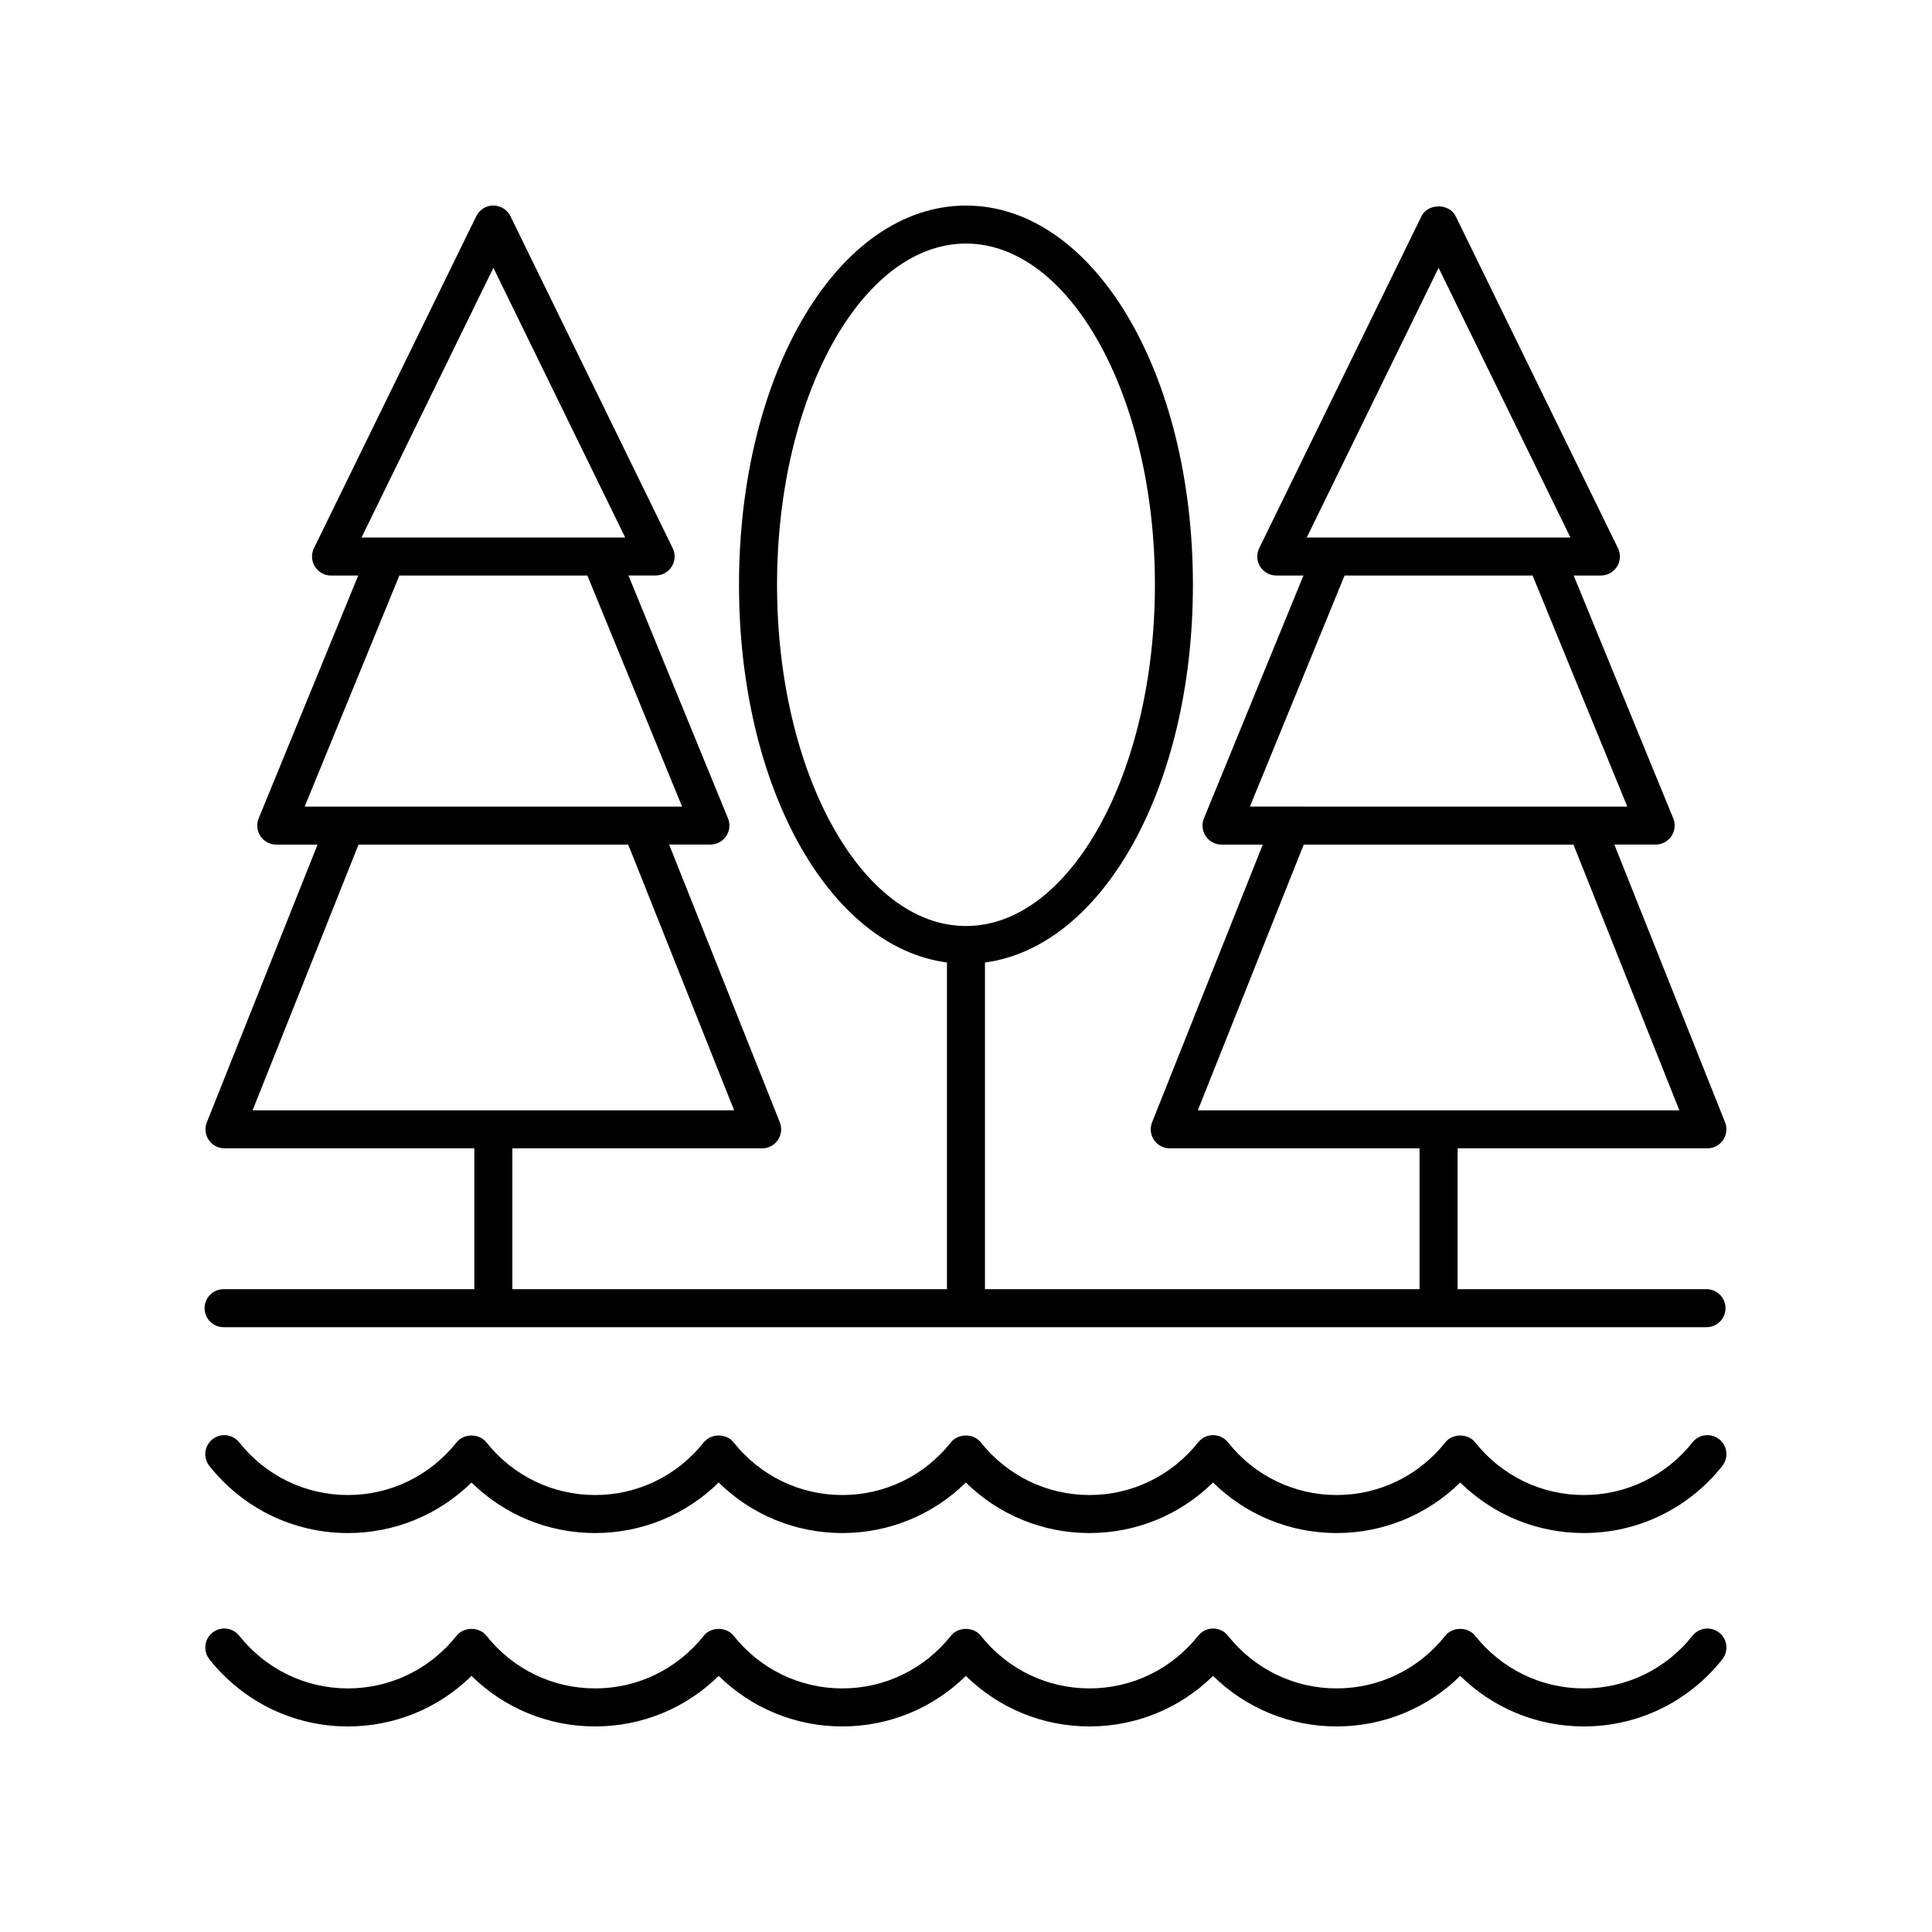
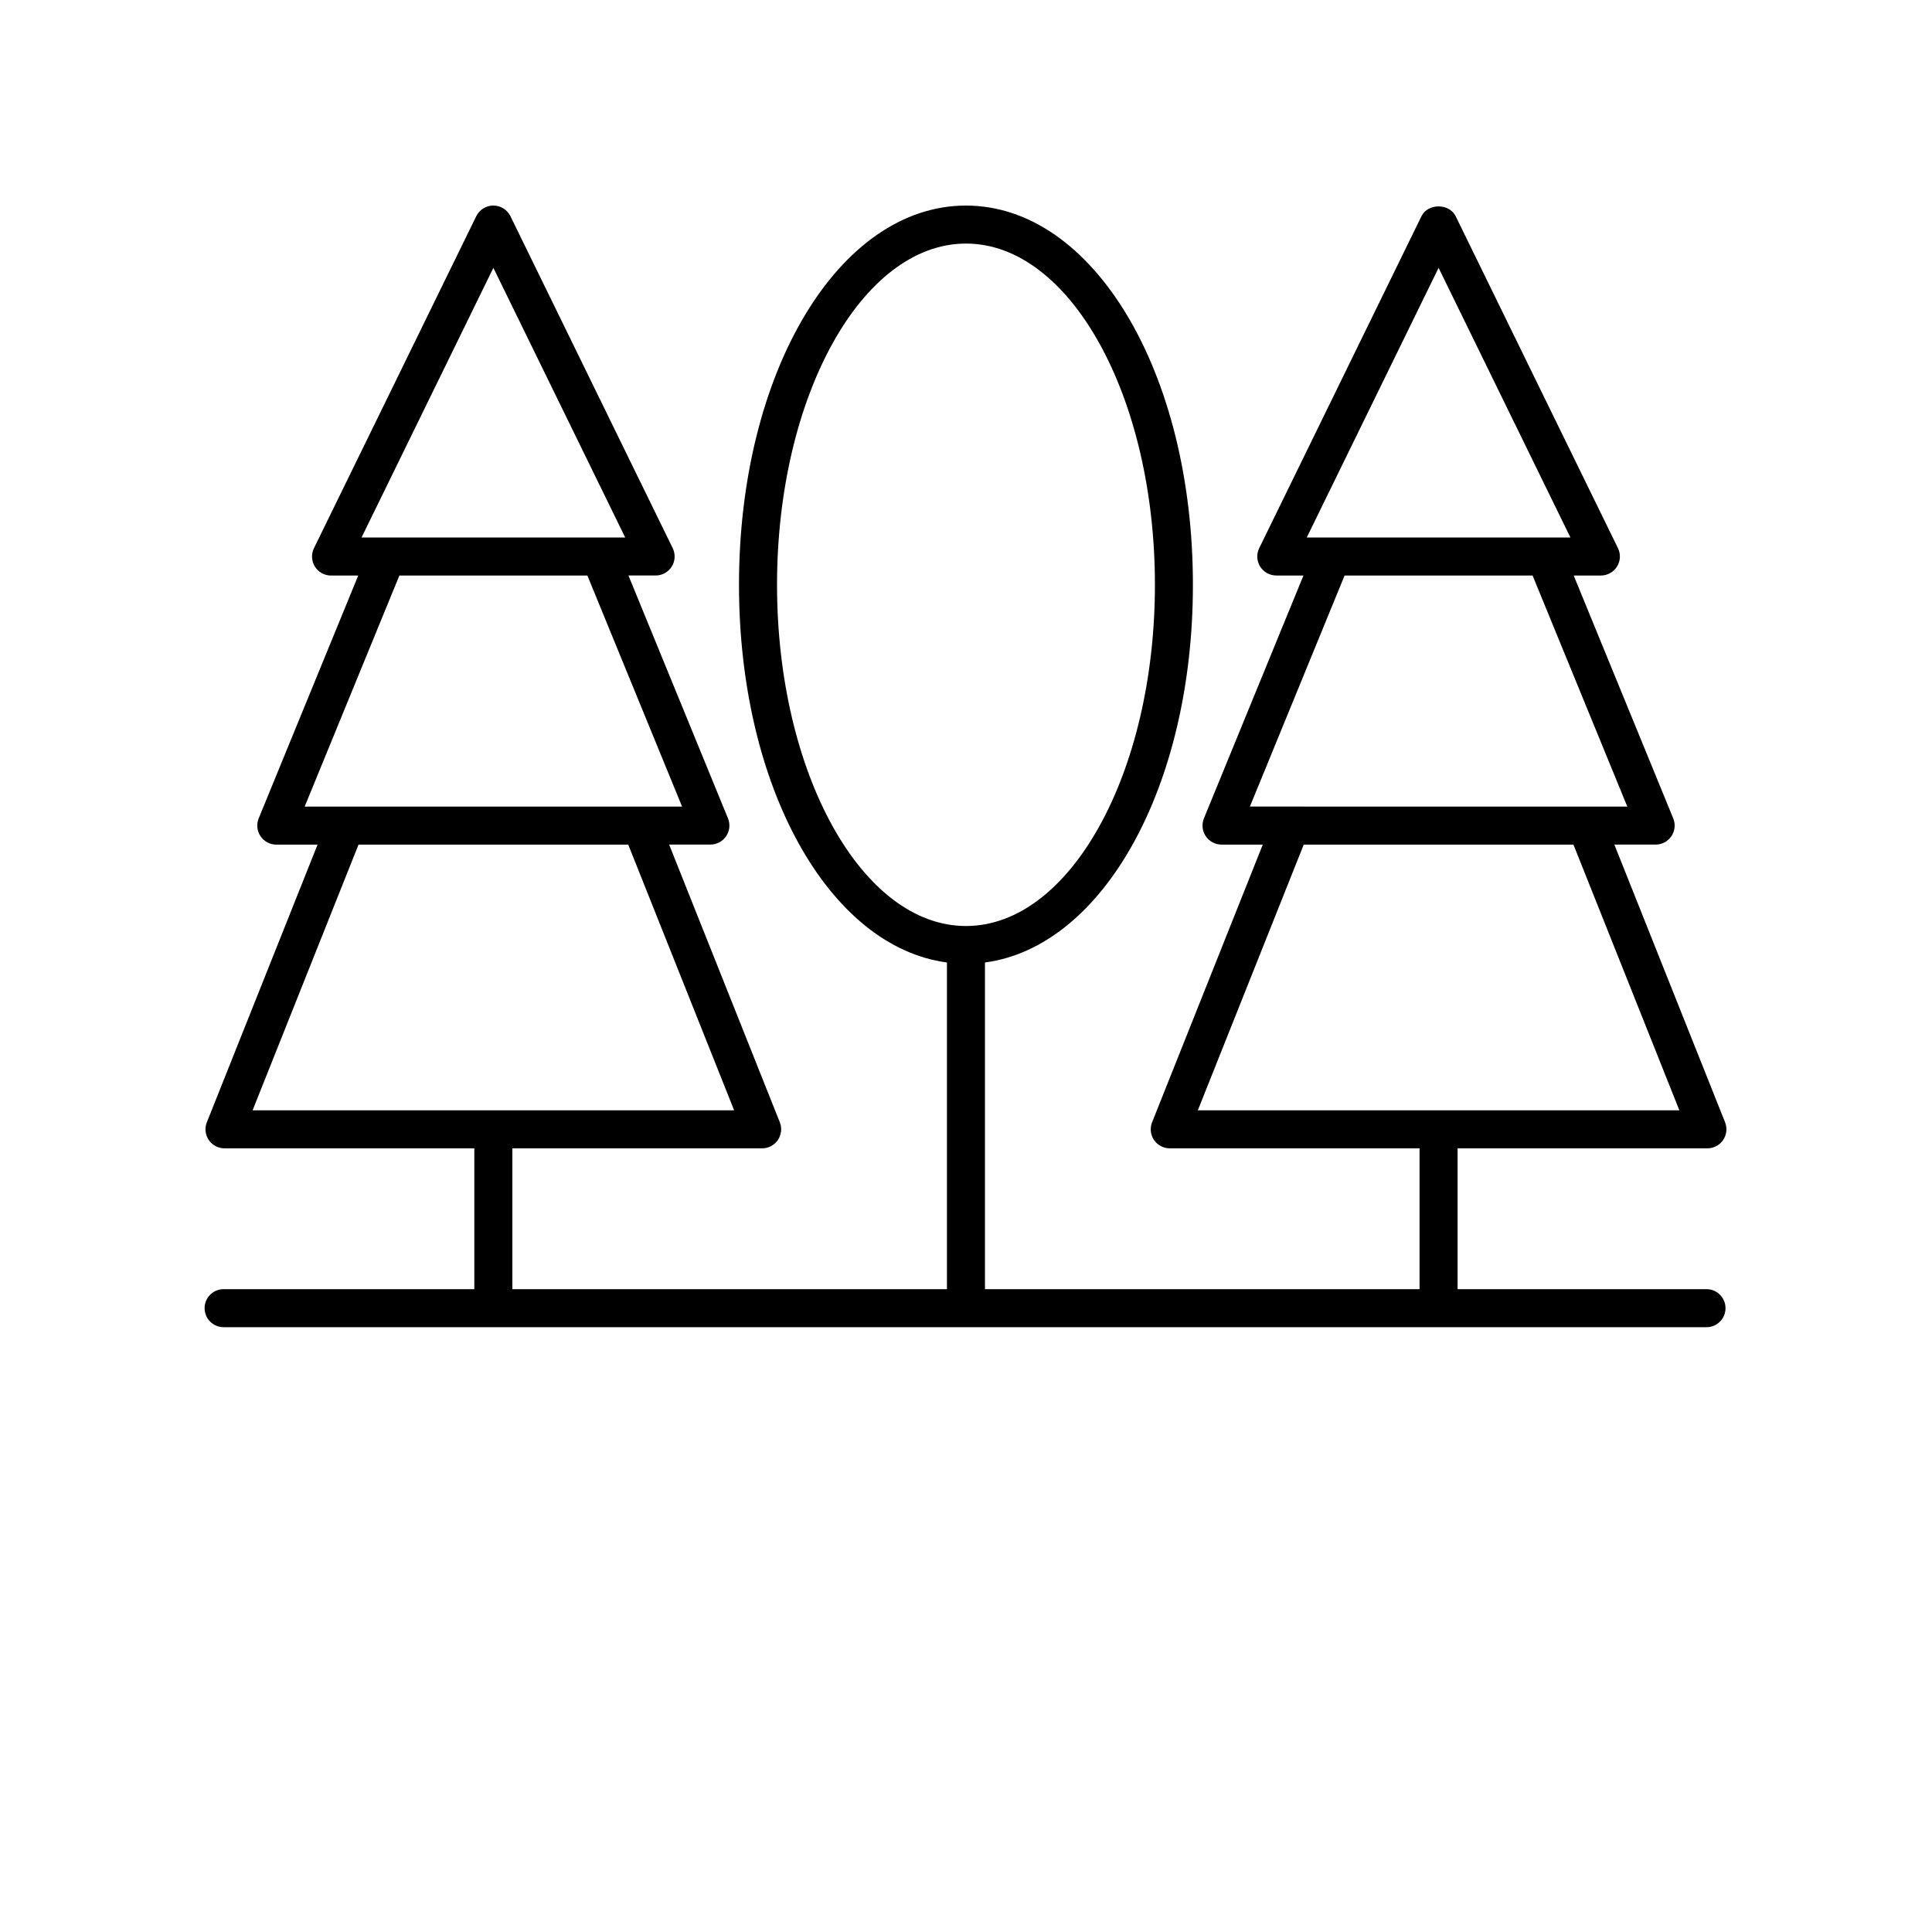
<svg xmlns="http://www.w3.org/2000/svg" fill="#000000" width="800px" height="800px" version="1.1" viewBox="144 144 512 512">
  <g>
    <path d="m203.27 495.72h392.97c2.785 0 5.039-2.254 5.039-5.039s-2.254-5.039-5.039-5.039h-65.965v-37.324l66.203 0.004c1.672 0 3.234-0.828 4.172-2.211 0.934-1.387 1.125-3.144 0.508-4.695l-29.336-73.59h10.938c1.676 0 3.246-0.836 4.184-2.234 0.941-1.391 1.117-3.164 0.48-4.715l-26.379-64.359h7.203c1.738 0 3.356-0.895 4.277-2.371 0.922-1.473 1.012-3.316 0.25-4.879l-43.012-87.977c-1.691-3.453-7.359-3.453-9.055 0l-43.004 87.977c-0.762 1.566-0.668 3.41 0.25 4.879 0.922 1.477 2.539 2.371 4.277 2.371h7.199l-26.375 64.359c-0.633 1.555-0.457 3.32 0.48 4.719 0.934 1.391 2.504 2.231 4.184 2.231h10.93l-29.332 73.59c-0.621 1.551-0.43 3.312 0.508 4.695 0.941 1.383 2.5 2.211 4.172 2.211h66.199v37.32h-115.17v-86.574c31.277-4.156 55.109-46.582 55.109-100.09 0-56.355-26.418-100.5-60.145-100.5s-60.148 44.148-60.148 100.5c0 53.512 23.832 95.938 55.109 100.09v86.574h-115.17v-37.324h66.199c1.672 0 3.234-0.828 4.172-2.211 0.934-1.383 1.125-3.144 0.508-4.695l-29.332-73.59h10.93c1.676 0 3.246-0.836 4.184-2.231 0.941-1.398 1.117-3.164 0.48-4.719l-26.375-64.359h7.199c1.738 0 3.356-0.895 4.277-2.371 0.922-1.473 1.012-3.316 0.25-4.879l-43.004-87.977c-0.848-1.719-2.602-2.812-4.527-2.812-1.922 0-3.68 1.098-4.527 2.824l-43.012 87.977c-0.762 1.566-0.668 3.41 0.25 4.879 0.922 1.477 2.539 2.371 4.277 2.371h7.203l-26.379 64.359c-0.633 1.551-0.457 3.32 0.48 4.715 0.934 1.398 2.504 2.234 4.184 2.234h10.938l-29.336 73.59c-0.621 1.551-0.43 3.305 0.508 4.695 0.941 1.375 2.5 2.203 4.172 2.203h66.203v37.32h-66.441c-2.785 0-5.039 2.254-5.039 5.039s2.254 5.039 5.039 5.039zm321.97-280.74 34.941 71.465h-69.879zm-24.914 81.543h49.828l25.098 61.23-89.254-0.004h-0.008-10.754zm-10.824 71.305h71.48l28.066 70.414h-127.61zm-139.58-68.855c0-49.859 22.461-90.426 50.074-90.426 27.609 0 50.07 40.566 50.07 90.426 0 49.863-22.461 90.43-50.07 90.43-27.613 0-50.074-40.566-50.074-90.43zm-75.172-83.992 34.938 71.465h-69.879zm-24.914 81.543h49.828l25.094 61.23h-10.742-0.023l-78.48-0.004h-0.008-10.762zm-10.824 71.305h71.477l28.062 70.414h-127.61z" />
-     <path d="m465.47 588.13c8.73 8.578 20.379 13.395 32.754 13.395s24.023-4.816 32.754-13.391c8.727 8.574 20.379 13.391 32.75 13.391 14.348 0 27.723-6.481 36.699-17.777 1.73-2.18 1.367-5.348-0.812-7.078-2.176-1.727-5.352-1.359-7.078 0.812-7.051 8.875-17.551 13.965-28.809 13.965-11.258 0-21.758-5.094-28.809-13.969-1.91-2.402-5.984-2.402-7.891 0-7.047 8.879-17.547 13.969-28.805 13.969-11.258 0-21.758-5.094-28.801-13.969-0.953-1.199-2.406-1.902-3.945-1.902-1.535 0-2.992 0.703-3.945 1.902-7.051 8.879-17.551 13.969-28.809 13.969-11.262 0-21.762-5.094-28.812-13.969-1.91-2.414-5.984-2.394-7.891 0-7.047 8.879-17.547 13.969-28.809 13.969-11.258 0-21.758-5.094-28.809-13.969-1.914-2.414-5.988-2.394-7.891 0-7.043 8.879-17.543 13.969-28.805 13.969-11.258 0-21.758-5.094-28.809-13.969-1.914-2.414-5.988-2.394-7.891 0-7.043 8.879-17.543 13.969-28.805 13.969-11.258 0-21.758-5.094-28.809-13.969-1.73-2.168-4.906-2.539-7.078-0.812-2.18 1.73-2.543 4.898-0.812 7.078 8.973 11.301 22.352 17.781 36.699 17.781 12.379 0 24.031-4.816 32.754-13.391 8.727 8.574 20.375 13.391 32.75 13.391 12.379 0 24.031-4.816 32.754-13.391 8.727 8.574 20.379 13.391 32.75 13.391 12.379 0 24.031-4.816 32.754-13.391 8.727 8.574 20.379 13.391 32.758 13.391 12.375 0 24.023-4.816 32.746-13.395z" />
-     <path d="m592.54 526.23c-7.051 8.875-17.551 13.969-28.809 13.969-11.258 0-21.758-5.094-28.809-13.969-1.91-2.402-5.984-2.402-7.891 0-7.051 8.875-17.551 13.969-28.809 13.969-11.258 0-21.758-5.094-28.801-13.969-0.953-1.199-2.406-1.902-3.945-1.902-1.535 0-2.992 0.703-3.945 1.902-7.051 8.875-17.551 13.969-28.809 13.969-11.262 0-21.762-5.094-28.812-13.969-1.91-2.414-5.984-2.394-7.891 0-7.047 8.875-17.543 13.969-28.809 13.969-11.258 0-21.758-5.094-28.809-13.969-1.914-2.414-5.988-2.394-7.891 0-7.047 8.875-17.543 13.969-28.809 13.969-11.258 0-21.758-5.094-28.809-13.969-1.914-2.414-5.988-2.394-7.891 0-7.047 8.875-17.543 13.969-28.809 13.969-11.258 0-21.758-5.094-28.809-13.969-1.73-2.176-4.906-2.543-7.078-0.812-2.18 1.73-2.543 4.898-0.812 7.078 8.973 11.297 22.352 17.777 36.699 17.777 12.379 0 24.031-4.816 32.754-13.391 8.727 8.574 20.379 13.391 32.754 13.391 12.379 0 24.031-4.816 32.754-13.391 8.727 8.574 20.379 13.391 32.754 13.391 12.379 0 24.031-4.816 32.754-13.391 8.727 8.574 20.379 13.391 32.758 13.391 12.375 0 24.023-4.816 32.746-13.391 8.727 8.574 20.379 13.391 32.754 13.391s24.023-4.816 32.754-13.391c8.727 8.574 20.379 13.391 32.754 13.391 14.348 0 27.723-6.481 36.699-17.777 1.73-2.18 1.367-5.348-0.812-7.078-2.172-1.727-5.352-1.359-7.078 0.812z" />
  </g>
</svg>